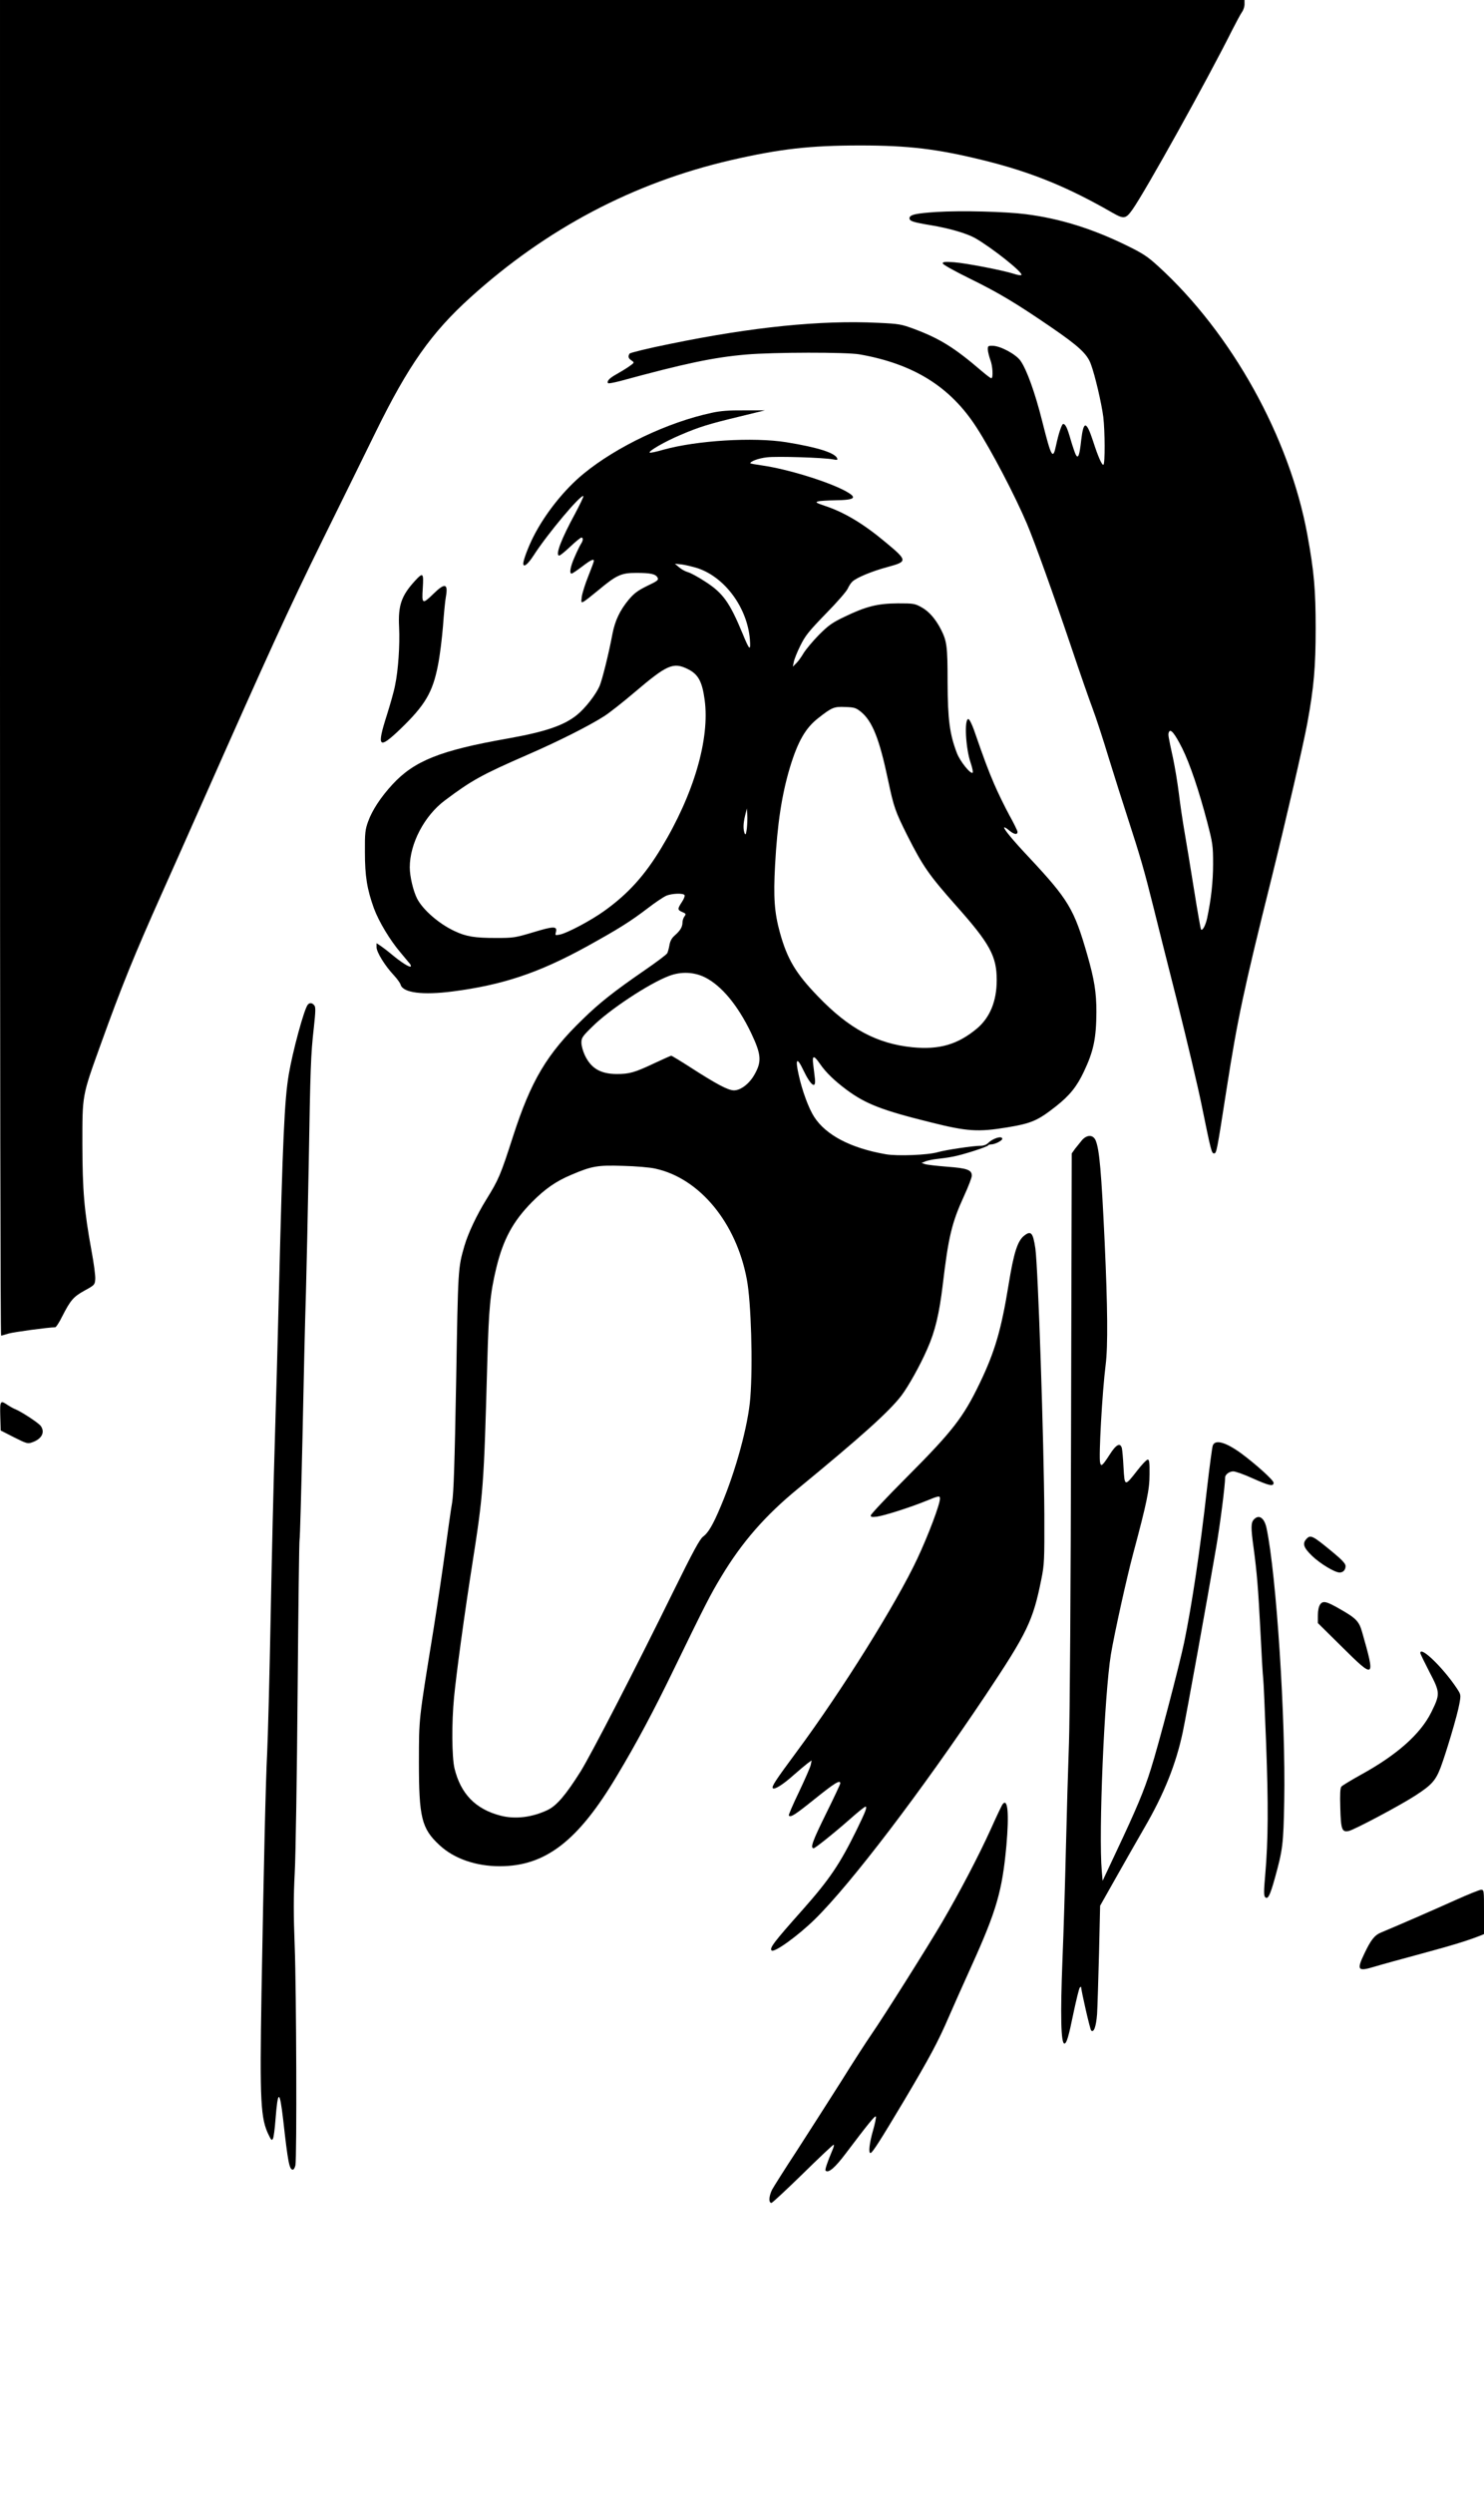
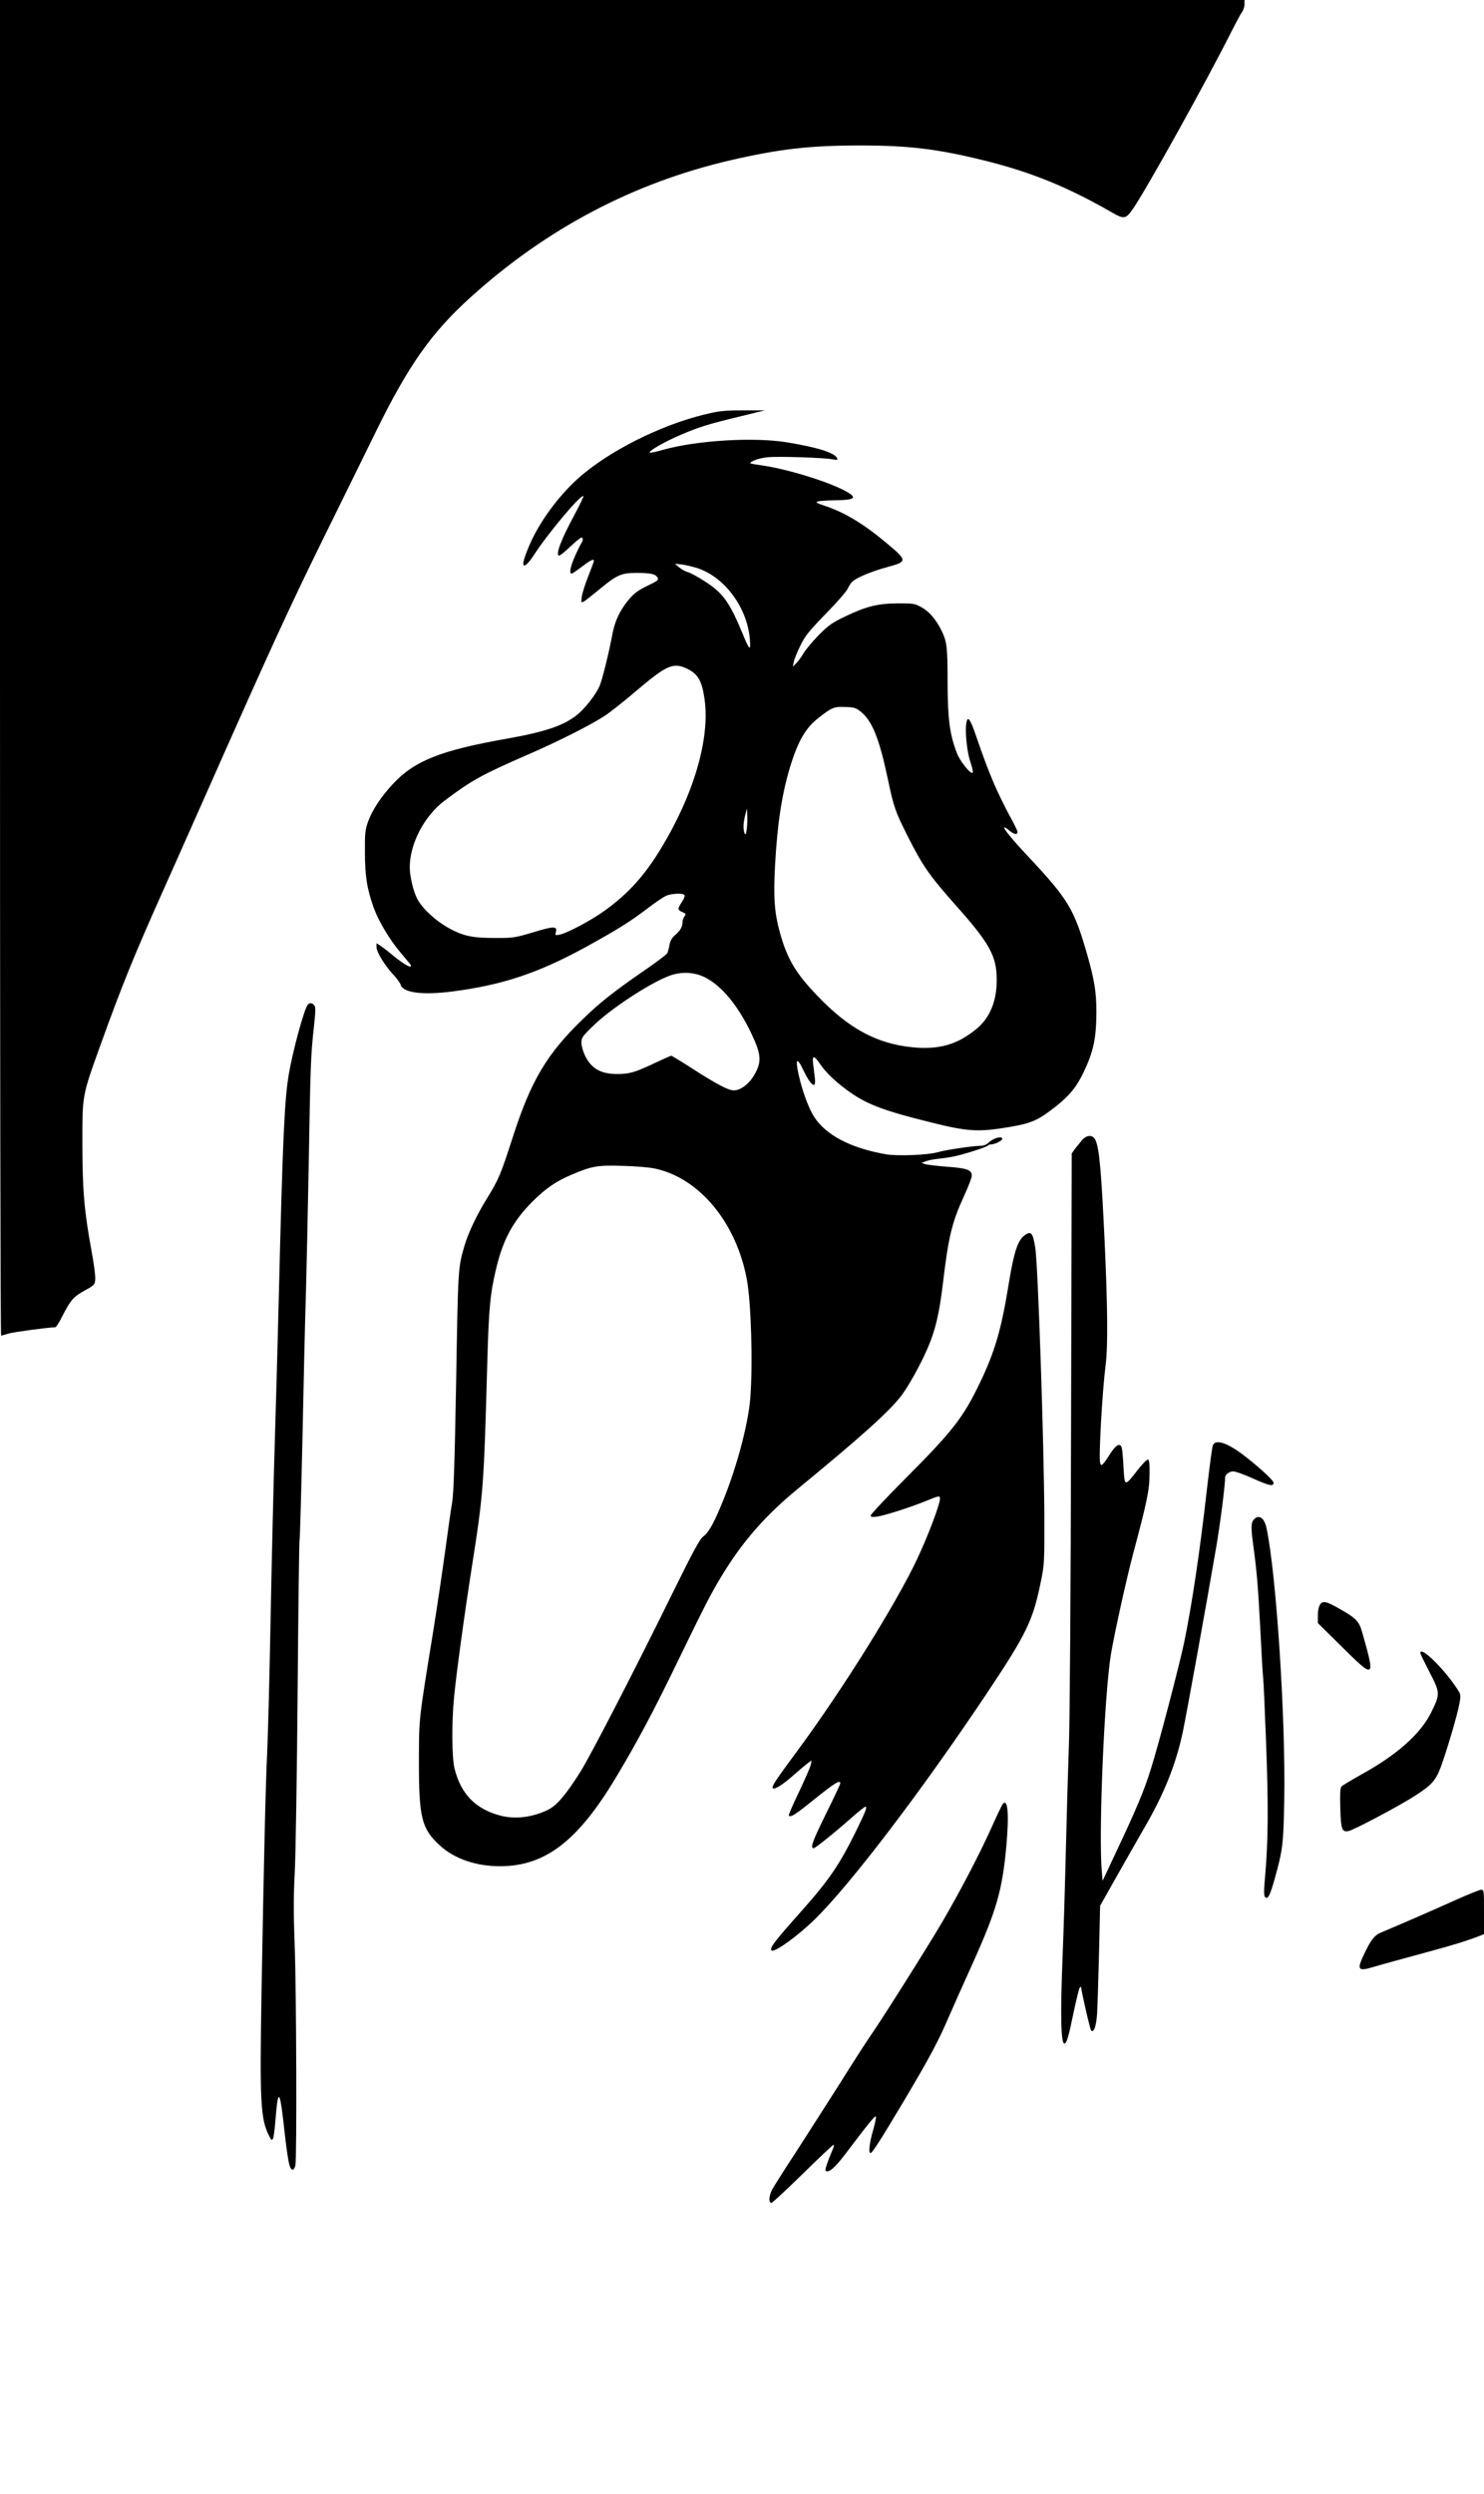
<svg xmlns="http://www.w3.org/2000/svg" version="1.0" width="804pt" height="1350pt" viewBox="0 0 1072 1800" preserveAspectRatio="xMidYMid meet">
  <g transform="translate(0,1800) scale(0.1,-0.1)" fill="#000000" stroke="none">
    <path d="M0 13180 c0 -2651 3 -4820 8 -4820 4 0 29 7 55 15 38 11 289 45 336 45 6 0 29 35 50 78 61 119 81 142 162 187 72 39 74 42 77 82 2 23 -10 115 -27 205 -53 290 -65 432 -66 768 0 360 -3 346 130 715 156 433 244 649 448 1105 58 129 186 417 285 640 485 1094 623 1396 871 1900 148 300 321 651 384 780 237 483 403 718 685 973 551 498 1178 828 1882 991 353 81 568 106 935 106 347 0 556 -25 885 -106 346 -85 610 -192 935 -379 84 -48 97 -46 146 23 92 130 539 933 721 1297 28 55 59 112 69 127 11 14 19 40 19 57 l0 31 -4495 0 -4495 0 0 -4820z" />
-     <path d="M6764 16470 c-149 -10 -194 -20 -194 -45 0 -21 25 -29 150 -50 135 -22 262 -59 323 -93 124 -71 351 -251 335 -267 -4 -4 -28 0 -55 9 -78 25 -341 76 -430 83 -68 5 -83 3 -83 -8 0 -8 82 -54 198 -111 208 -102 334 -178 584 -349 200 -137 261 -193 288 -267 30 -80 77 -282 90 -382 12 -103 13 -337 1 -344 -10 -7 -38 55 -75 170 -49 149 -69 150 -86 5 -12 -110 -22 -135 -39 -103 -6 12 -23 61 -37 109 -24 85 -38 113 -54 113 -10 0 -34 -72 -51 -153 -23 -109 -34 -91 -99 167 -52 209 -114 381 -159 443 -33 46 -142 105 -198 107 -36 1 -38 -1 -37 -29 1 -16 9 -48 17 -70 18 -44 23 -135 8 -135 -6 0 -37 24 -71 53 -196 168 -301 233 -485 302 -95 35 -109 38 -265 45 -410 20 -904 -30 -1494 -151 -161 -32 -293 -65 -298 -71 -13 -21 -9 -35 14 -50 22 -15 22 -15 -19 -44 -23 -16 -64 -41 -93 -57 -47 -26 -70 -50 -57 -63 3 -3 41 4 84 15 475 129 675 171 913 192 200 17 723 18 820 1 391 -69 655 -234 844 -527 108 -167 277 -490 365 -697 57 -135 193 -514 321 -893 59 -176 128 -374 153 -440 25 -66 77 -226 116 -355 40 -129 103 -329 141 -445 85 -261 116 -367 179 -620 27 -110 106 -423 175 -695 68 -272 148 -607 176 -745 68 -332 72 -350 90 -350 18 0 20 12 90 461 79 506 123 715 325 1524 105 425 230 963 259 1122 47 256 60 404 60 683 0 276 -11 408 -60 675 -128 702 -546 1454 -1077 1938 -79 72 -111 93 -232 152 -246 120 -480 193 -725 224 -148 19 -466 27 -646 16z m1776 -3871 c55 -111 120 -302 181 -534 39 -151 42 -168 42 -300 0 -129 -14 -255 -43 -392 -11 -51 -33 -93 -44 -82 -3 3 -26 133 -51 290 -25 156 -56 345 -69 419 -13 74 -31 196 -40 271 -9 74 -28 189 -42 255 -37 170 -37 172 -30 190 11 28 42 -10 96 -117z" />
    <path d="M5140 15020 c-314 -67 -685 -243 -923 -438 -140 -114 -280 -290 -364 -456 -37 -73 -73 -169 -73 -193 0 -33 33 -7 76 60 100 155 341 442 358 426 3 -3 -24 -59 -59 -125 -102 -187 -146 -304 -115 -304 6 0 42 29 80 65 38 36 74 65 80 65 14 0 13 -22 -3 -45 -7 -11 -28 -53 -45 -93 -32 -71 -41 -122 -23 -122 6 0 39 23 75 50 64 49 86 59 86 41 0 -5 -18 -54 -40 -109 -22 -54 -43 -121 -47 -147 -6 -45 -5 -47 14 -37 11 6 58 43 104 81 132 110 166 126 274 126 105 0 141 -8 155 -34 9 -17 1 -24 -75 -60 -69 -34 -94 -53 -134 -100 -64 -78 -98 -150 -117 -247 -26 -140 -74 -332 -93 -376 -27 -62 -104 -161 -164 -209 -95 -76 -227 -121 -502 -170 -483 -85 -672 -160 -830 -331 -85 -92 -147 -187 -176 -268 -21 -58 -24 -83 -23 -220 0 -173 15 -267 65 -406 35 -95 116 -230 192 -319 28 -33 57 -68 65 -78 9 -9 12 -20 9 -23 -8 -8 -69 30 -136 86 -31 26 -68 54 -83 64 l-28 18 0 -29 c0 -35 60 -133 124 -201 24 -26 47 -57 50 -70 18 -58 159 -76 376 -48 362 47 620 133 968 324 231 128 313 179 443 278 53 41 112 80 132 89 42 17 123 20 132 4 4 -5 -5 -28 -19 -49 -33 -50 -33 -58 3 -73 26 -11 28 -14 15 -32 -8 -10 -14 -30 -14 -43 0 -32 -16 -59 -55 -93 -23 -20 -34 -41 -39 -70 -4 -23 -11 -49 -16 -59 -5 -10 -80 -66 -166 -125 -219 -151 -323 -233 -443 -350 -261 -252 -375 -444 -506 -850 -89 -276 -103 -309 -191 -451 -70 -113 -132 -244 -159 -336 -47 -162 -46 -159 -60 -978 -11 -605 -18 -806 -29 -875 -9 -49 -31 -209 -51 -355 -20 -146 -58 -402 -85 -570 -107 -659 -103 -624 -104 -945 0 -404 19 -483 149 -603 104 -97 262 -152 435 -152 330 0 566 182 846 652 143 238 266 469 411 768 228 469 265 541 343 670 149 248 317 441 554 635 459 377 656 554 746 670 51 67 137 220 189 340 56 126 86 253 111 461 41 347 65 448 154 642 31 67 56 133 56 146 0 42 -33 54 -180 65 -75 6 -146 14 -159 19 l-24 8 29 12 c16 6 54 14 84 17 30 3 80 10 110 16 66 11 254 71 258 82 2 4 13 7 23 7 25 0 79 27 79 40 0 25 -69 4 -103 -31 -11 -11 -32 -19 -52 -19 -55 0 -255 -30 -310 -46 -70 -21 -294 -30 -377 -15 -253 44 -432 138 -517 270 -40 62 -87 190 -112 305 -26 116 -12 129 33 34 56 -117 95 -144 84 -58 -3 28 -9 73 -12 100 -8 64 5 65 48 3 42 -62 105 -123 195 -190 137 -101 255 -147 603 -233 266 -67 345 -72 557 -37 175 29 220 49 351 152 99 78 151 143 201 249 71 149 90 242 91 433 0 140 -15 233 -65 408 -96 334 -135 400 -425 710 -115 122 -183 205 -176 213 3 2 19 -7 36 -22 35 -29 60 -34 60 -10 0 8 -27 63 -60 122 -32 59 -81 159 -108 222 -45 105 -70 171 -147 393 -15 42 -33 77 -40 77 -31 0 -19 -215 17 -317 12 -35 18 -66 14 -70 -14 -14 -92 83 -114 142 -52 136 -66 242 -67 510 0 260 -5 296 -47 380 -39 76 -86 131 -140 161 -50 28 -59 29 -173 29 -146 -1 -230 -22 -385 -97 -90 -43 -116 -62 -186 -132 -44 -45 -93 -104 -109 -130 -16 -27 -39 -60 -53 -73 l-25 -25 7 34 c3 18 24 71 47 117 36 73 60 103 185 232 80 81 151 163 158 181 8 18 23 41 33 50 32 30 145 76 253 105 148 40 147 46 -13 179 -159 133 -298 217 -442 264 -61 21 -67 25 -45 31 14 4 69 7 122 8 148 2 166 18 71 69 -133 70 -420 157 -595 182 -49 7 -88 14 -88 16 0 14 58 36 119 43 73 9 415 -2 480 -15 26 -5 33 -4 29 6 -13 41 -141 81 -368 118 -239 38 -647 13 -888 -54 -51 -15 -95 -24 -99 -21 -10 11 108 79 221 127 138 59 203 79 431 134 l180 44 -150 0 c-109 1 -173 -4 -235 -18z m-101 -1121 c198 -66 359 -285 378 -514 7 -88 -3 -80 -52 40 -94 227 -142 294 -269 376 -50 33 -107 64 -126 69 -19 5 -48 21 -65 36 l-30 25 50 -5 c28 -4 79 -16 114 -27z m-69 -729 c74 -37 102 -89 120 -220 39 -282 -78 -683 -314 -1072 -119 -197 -239 -330 -411 -453 -96 -69 -269 -161 -323 -171 -32 -6 -33 -6 -26 20 10 42 -16 42 -164 -3 -131 -39 -143 -41 -268 -41 -155 0 -217 10 -301 50 -112 52 -228 153 -270 234 -28 55 -53 160 -53 226 0 171 106 373 254 483 193 145 268 186 596 329 228 99 449 211 555 279 39 25 135 101 214 168 241 205 284 224 391 171z m1247 -306 c84 -67 135 -195 198 -494 42 -198 52 -226 140 -402 112 -221 155 -283 349 -502 247 -277 296 -367 296 -540 0 -151 -48 -269 -142 -349 -139 -116 -272 -155 -467 -136 -257 26 -458 134 -681 366 -161 166 -223 270 -276 461 -40 145 -48 255 -35 489 16 295 48 506 107 703 57 188 113 286 205 357 98 77 114 84 196 80 63 -2 76 -6 110 -33z m-822 -844 c-6 -42 -9 -50 -16 -35 -11 30 -11 68 3 127 l13 53 3 -45 c2 -25 0 -70 -3 -100z m-303 -1074 c120 -60 237 -201 333 -400 75 -158 79 -208 24 -304 -37 -65 -99 -112 -147 -112 -42 0 -125 44 -313 165 -73 47 -136 85 -140 85 -4 0 -60 -25 -124 -55 -142 -67 -179 -77 -271 -77 -117 1 -185 41 -230 137 -13 28 -24 67 -24 89 0 35 7 46 78 115 120 121 411 313 555 367 86 33 180 29 259 -10z m-358 -1381 c319 -69 585 -390 661 -800 31 -163 44 -612 25 -854 -15 -197 -105 -528 -213 -782 -56 -134 -91 -193 -128 -220 -23 -16 -73 -108 -213 -392 -275 -560 -596 -1181 -672 -1303 -107 -170 -173 -247 -238 -278 -113 -54 -235 -68 -340 -41 -181 47 -288 157 -333 342 -19 80 -21 329 -3 513 16 167 73 587 130 950 82 523 85 565 110 1466 11 396 21 498 65 682 50 206 120 336 257 475 95 96 174 151 286 198 148 63 189 70 372 64 91 -2 196 -11 234 -20z" />
-     <path d="M2998 13808 c-99 -108 -123 -178 -115 -336 6 -127 -6 -309 -29 -418 -8 -44 -36 -141 -60 -217 -74 -232 -59 -249 96 -101 181 174 236 267 274 464 14 69 29 195 36 280 6 85 15 181 21 213 17 96 -7 102 -89 22 -81 -79 -86 -76 -78 40 7 111 2 116 -56 53z" />
    <path d="M2223 10748 c-27 -34 -109 -337 -137 -503 -31 -182 -44 -472 -71 -1565 -8 -338 -22 -829 -30 -1090 -8 -261 -22 -830 -30 -1265 -8 -434 -20 -873 -25 -975 -11 -215 -24 -776 -41 -1735 -13 -789 -7 -908 54 -1029 16 -34 21 -37 29 -22 5 9 13 70 18 136 17 218 30 219 55 5 35 -313 45 -365 70 -365 7 0 15 14 19 31 11 55 7 1262 -5 1579 -9 236 -9 356 0 530 7 124 16 714 21 1312 5 598 11 1091 14 1096 3 5 12 335 21 733 8 398 19 870 25 1049 5 179 14 593 20 920 12 705 15 799 37 992 13 120 14 150 3 162 -15 19 -34 20 -47 4z" />
    <path d="M7818 9773 c-13 -16 -36 -44 -51 -63 l-25 -35 -5 -1980 c-2 -1146 -9 -2104 -15 -2275 -6 -162 -16 -502 -22 -755 -6 -253 -17 -617 -25 -810 -16 -402 -11 -605 14 -605 16 0 31 52 66 223 20 94 40 176 45 181 6 6 10 7 10 4 0 -26 64 -305 72 -313 19 -20 36 27 43 118 3 51 9 247 14 437 l8 345 113 200 c62 110 155 273 207 363 142 244 228 459 277 690 25 117 178 962 241 1332 28 160 65 450 65 506 0 21 30 44 59 44 15 0 78 -22 139 -50 121 -54 152 -61 152 -32 0 18 -124 130 -230 209 -113 83 -192 106 -209 60 -5 -13 -23 -149 -41 -303 -51 -455 -109 -842 -166 -1119 -35 -166 -185 -740 -241 -915 -48 -154 -102 -283 -254 -605 l-94 -200 -6 70 c-24 270 18 1271 66 1565 25 149 111 539 159 720 101 377 120 468 120 580 1 84 -2 105 -13 105 -8 0 -42 -35 -75 -78 -92 -118 -92 -118 -100 21 -3 64 -9 127 -12 140 -12 42 -42 26 -88 -47 -52 -80 -62 -89 -69 -59 -11 42 15 510 40 708 17 133 14 422 -7 880 -24 513 -38 672 -65 738 -18 42 -60 44 -97 5z" />
    <path d="M7398 9081 c-48 -38 -75 -124 -112 -352 -53 -326 -99 -484 -207 -709 -120 -250 -196 -348 -531 -684 -142 -142 -258 -266 -258 -274 0 -12 9 -13 44 -9 56 8 244 68 354 113 95 39 102 40 102 17 0 -41 -85 -266 -164 -434 -151 -322 -543 -950 -872 -1394 -154 -208 -182 -251 -171 -262 12 -12 74 27 150 95 40 35 85 73 101 85 l29 21 -6 -31 c-3 -17 -42 -105 -85 -196 -44 -91 -77 -168 -74 -171 14 -15 41 2 187 119 147 118 185 141 185 113 0 -6 -48 -108 -106 -225 -95 -193 -113 -243 -86 -243 11 0 157 117 272 219 50 44 96 81 102 81 14 0 2 -33 -65 -170 -121 -246 -195 -355 -388 -573 -210 -236 -242 -278 -225 -295 19 -18 192 107 313 226 259 254 766 920 1233 1617 301 451 342 536 402 835 22 108 23 136 22 470 -3 523 -45 1779 -65 1920 -17 113 -31 130 -81 91z" />
-     <path d="M2 7778 l3 -103 96 -49 c90 -45 99 -48 130 -37 70 24 96 72 64 118 -15 22 -139 103 -185 122 -14 5 -38 19 -55 30 -53 36 -56 32 -53 -81z" />
    <path d="M9057 7032 c-21 -23 -21 -61 -2 -199 25 -185 34 -299 50 -608 8 -165 17 -318 20 -340 3 -22 12 -232 21 -467 17 -453 15 -698 -6 -946 -11 -122 -11 -155 -1 -165 20 -19 35 11 70 136 57 206 62 242 68 557 11 590 -57 1637 -128 1971 -16 75 -56 101 -92 61z" />
-     <path d="M9437 6892 c-30 -33 -21 -62 41 -122 58 -56 164 -120 199 -120 26 0 43 19 43 47 0 16 -24 43 -87 95 -152 126 -166 133 -196 100z" />
    <path d="M9536 6419 c-10 -15 -16 -44 -16 -79 l0 -55 169 -167 c244 -242 248 -239 150 104 -22 76 -43 98 -161 165 -98 56 -121 61 -142 32z" />
    <path d="M10260 6069 c0 -6 30 -67 66 -137 78 -149 78 -159 13 -291 -78 -157 -248 -308 -509 -451 -70 -39 -133 -77 -140 -85 -9 -11 -11 -53 -8 -154 4 -155 12 -177 60 -167 39 8 373 185 485 258 114 74 143 106 179 199 41 109 123 384 136 461 12 65 11 67 -17 110 -96 146 -265 311 -265 257z" />
    <path d="M7243 4978 c-6 -7 -45 -89 -87 -183 -87 -191 -220 -446 -351 -670 -101 -172 -419 -677 -511 -810 -34 -49 -133 -202 -219 -340 -87 -137 -231 -362 -320 -500 -90 -137 -169 -263 -178 -280 -23 -47 -26 -95 -4 -95 6 0 108 95 226 210 118 116 218 210 223 210 4 0 1 -17 -8 -37 -39 -92 -56 -144 -50 -150 20 -20 67 20 144 122 161 213 215 280 219 268 3 -7 -7 -53 -21 -102 -25 -87 -34 -161 -18 -161 14 1 70 89 245 382 184 310 243 420 322 603 26 61 101 228 166 372 179 396 219 537 249 863 20 230 10 345 -27 298z" />
    <path d="M10510 4284 c-140 -63 -389 -172 -533 -232 -47 -19 -74 -53 -121 -152 -58 -121 -49 -132 76 -94 46 14 199 56 340 94 229 62 329 93 421 129 l27 11 0 160 c0 159 0 160 -22 160 -13 -1 -97 -35 -188 -76z" />
  </g>
</svg>